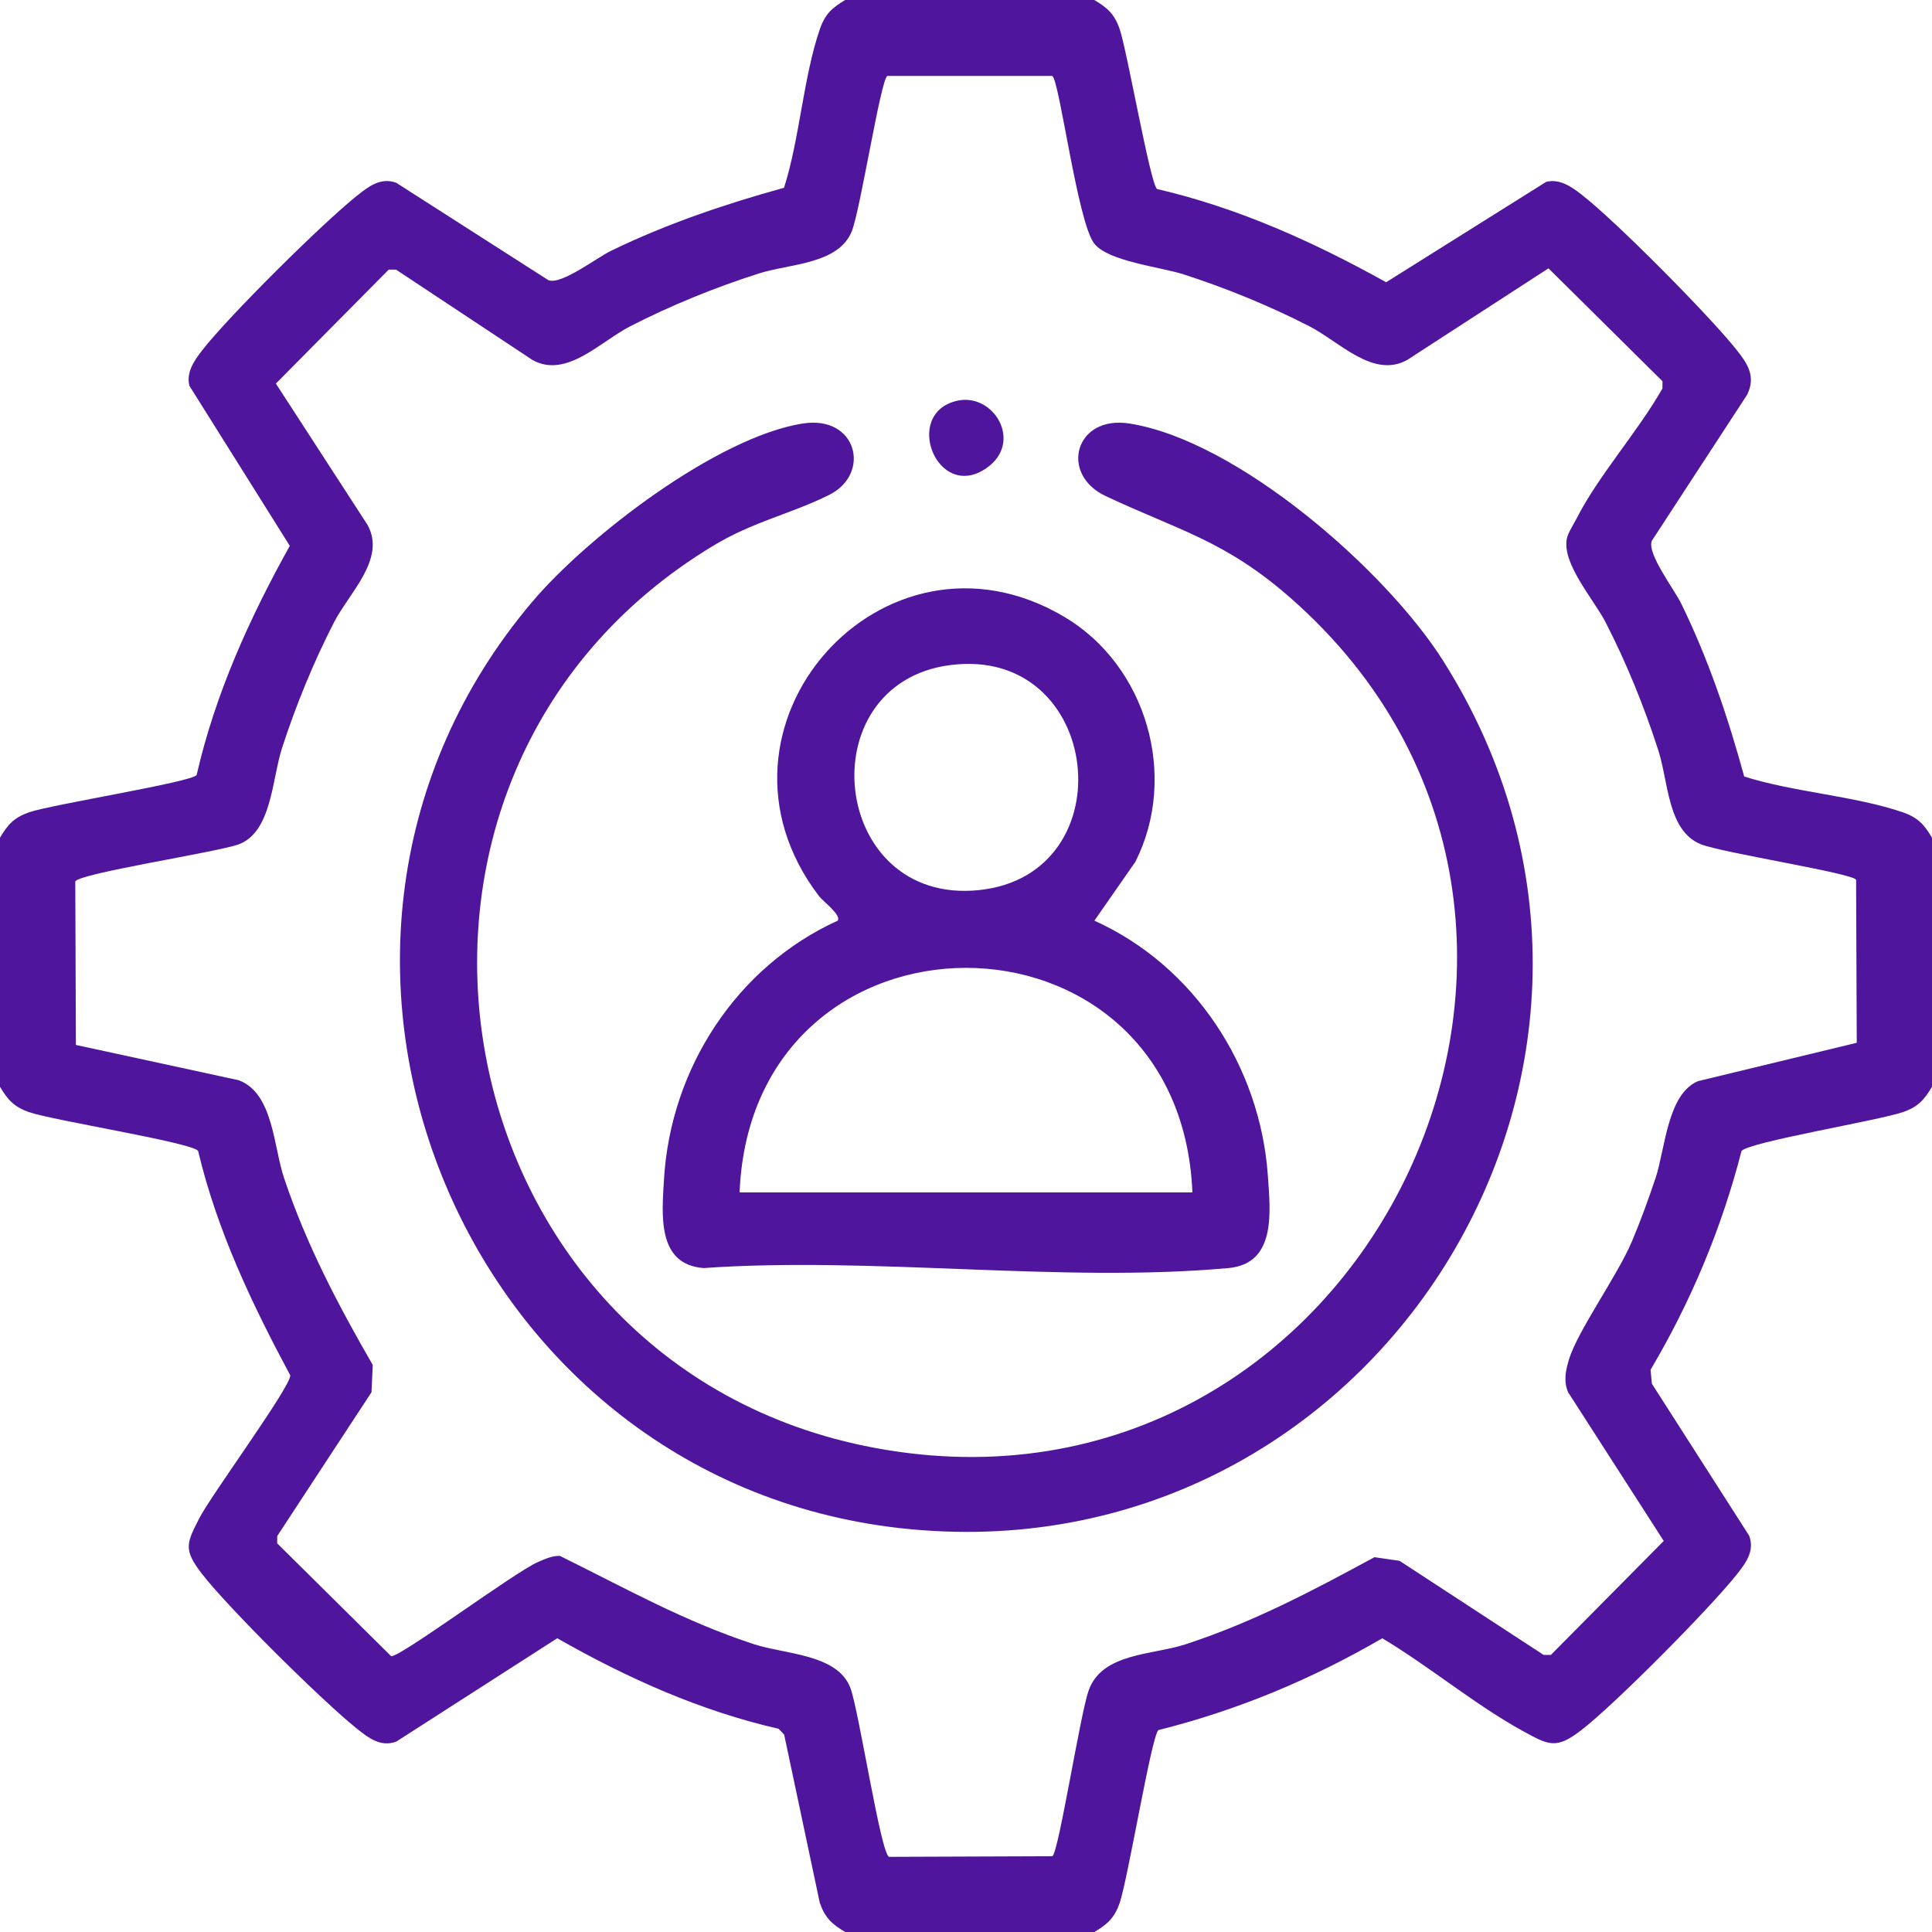
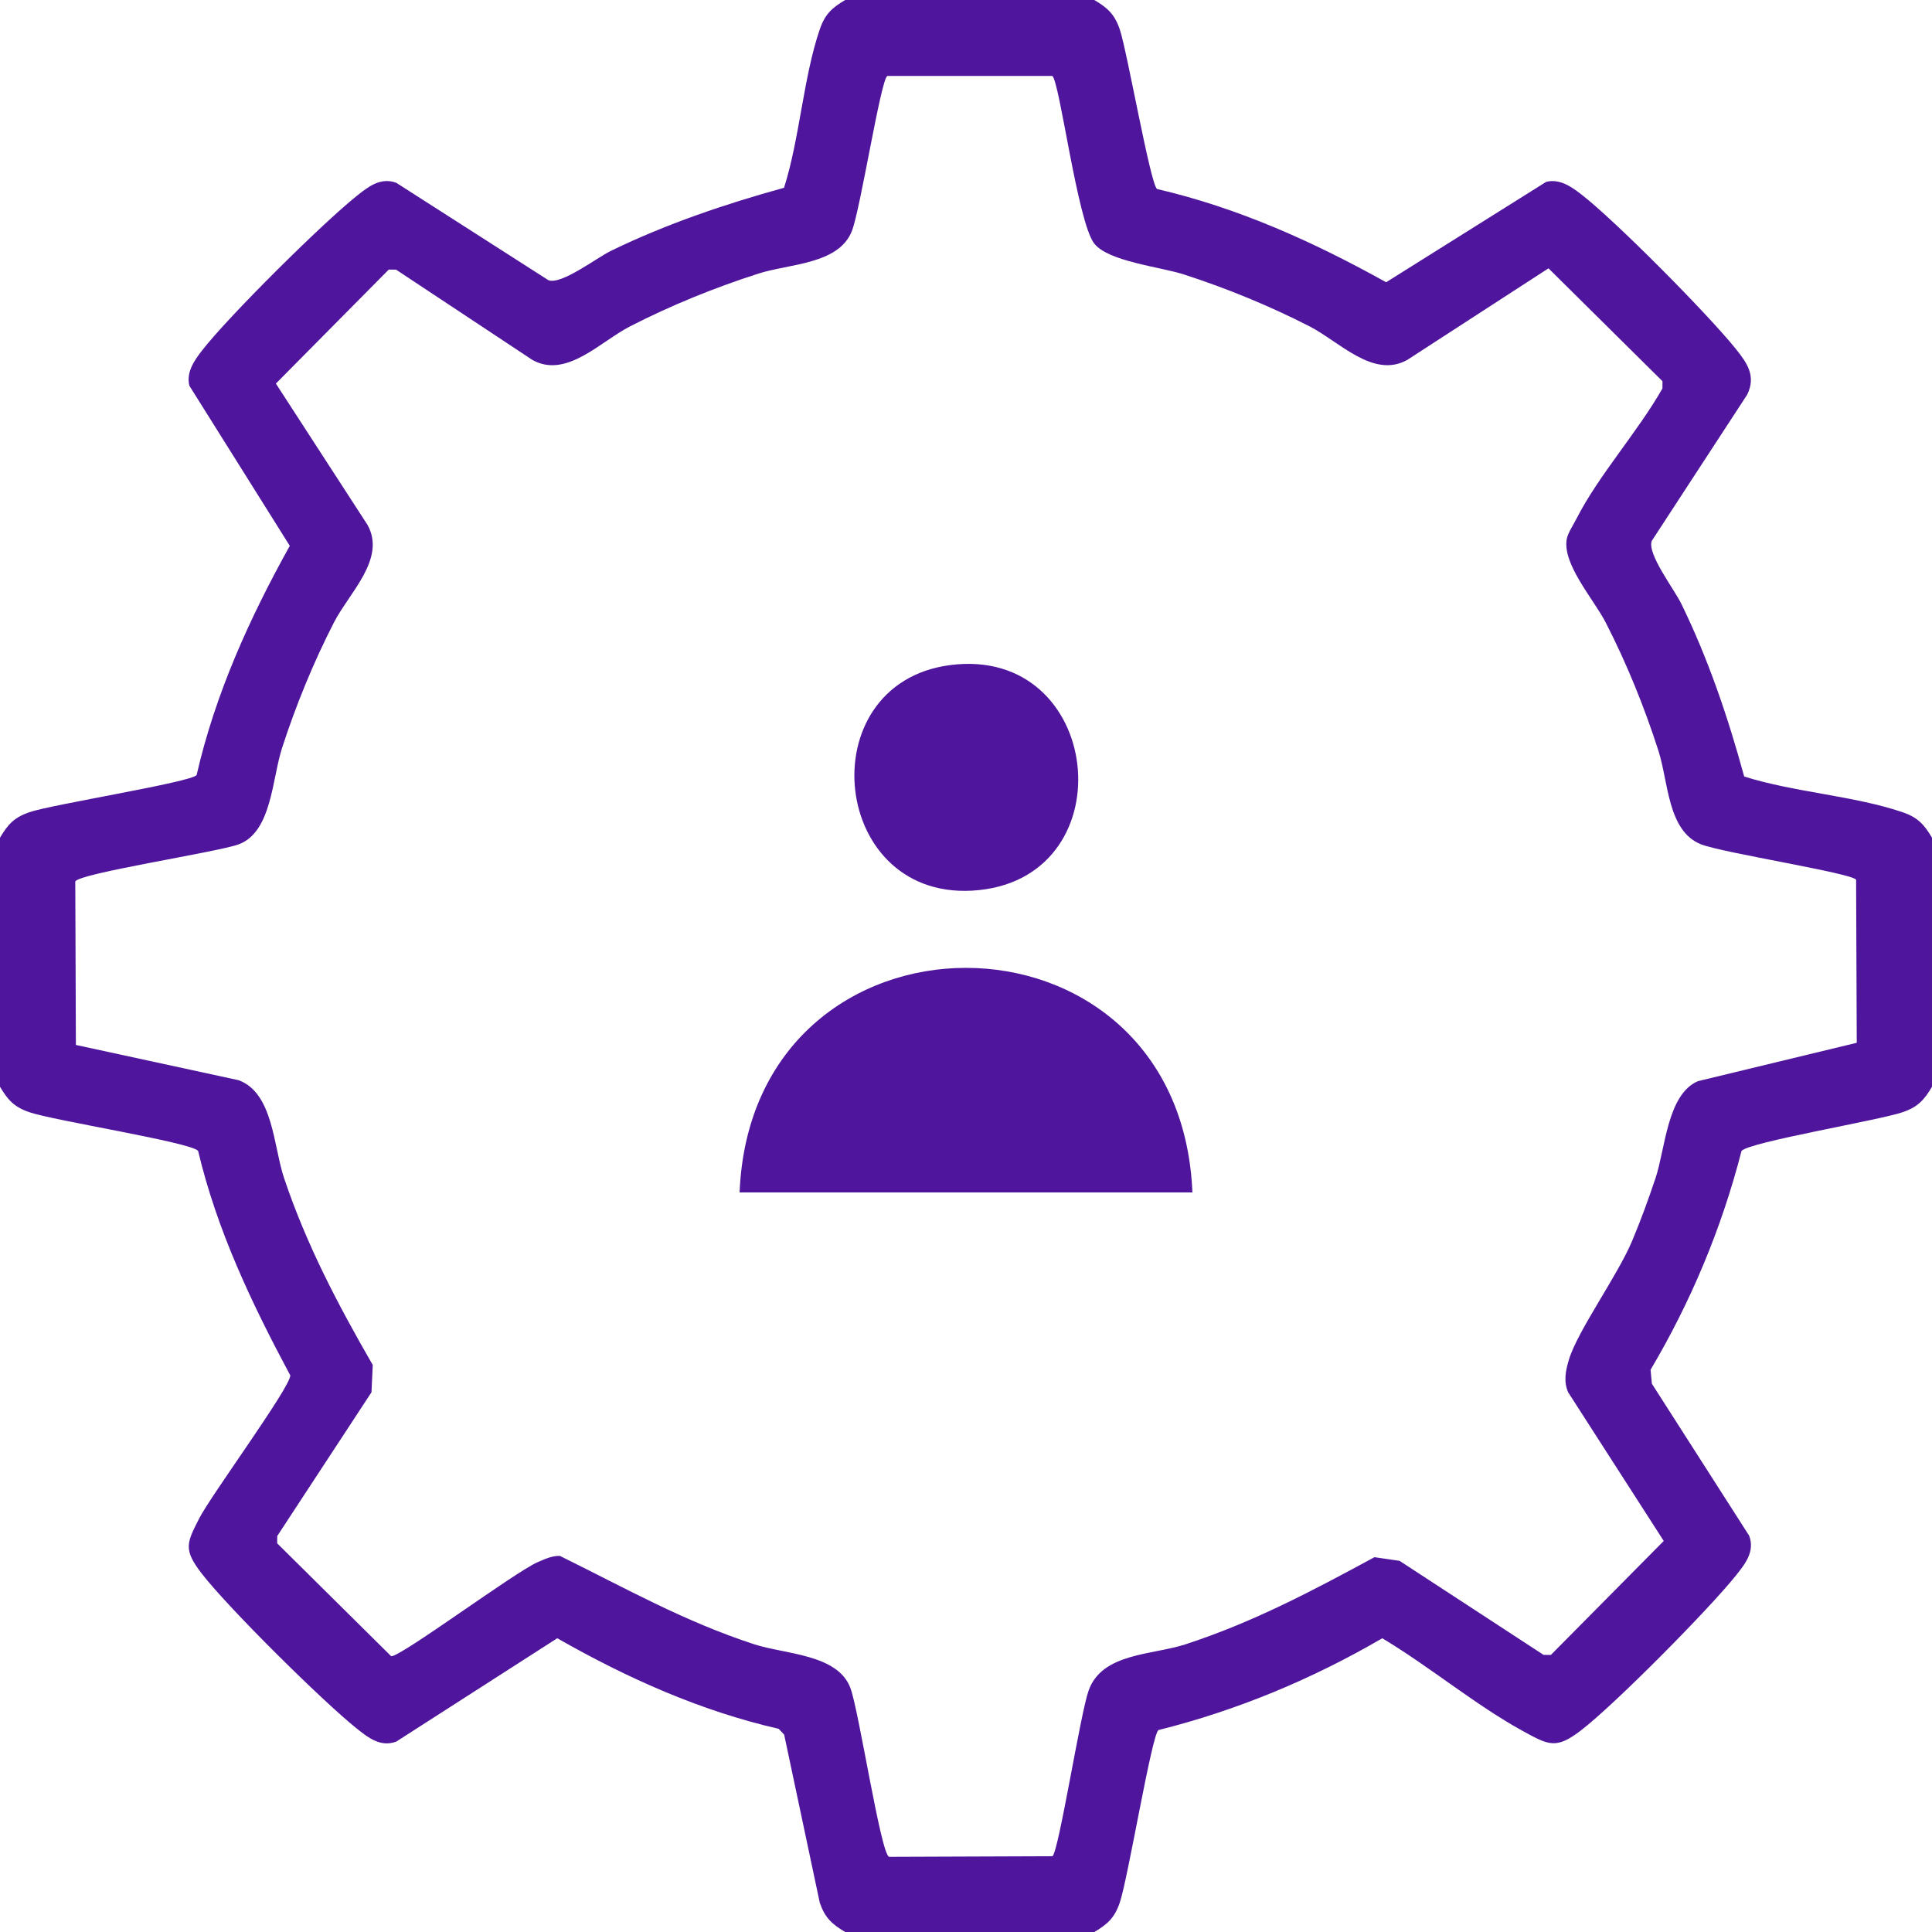
<svg xmlns="http://www.w3.org/2000/svg" id="Camada_2" data-name="Camada 2" viewBox="0 0 512 512">
  <defs>
    <style>      .cls-1 {        fill: #4f169d;      }    </style>
  </defs>
  <g id="Camada_1-2" data-name="Camada 1">
    <g>
      <path class="cls-1" d="M290,0c3.5,2.07,5.36,3.74,6.74,7.76,1.94,5.64,8.12,41.07,9.89,42.33,21.47,4.98,41.55,14.03,60.71,24.71l42.42-26.61c3.55-.87,6.6,1.23,9.26,3.29,9.04,6.97,33.73,31.91,41,41,3,3.75,5.4,7.13,3.02,12.08l-25.3,38.77c-1.31,3.41,5.92,12.78,7.8,16.63,7.17,14.67,12.39,30.09,16.69,45.82,13.04,4.15,29.31,5.12,42.01,9.48,4.02,1.38,5.69,3.25,7.76,6.74v66c-2.07,3.5-3.74,5.36-7.76,6.74-6.38,2.19-40.77,7.91-42.72,10.28-5.25,20.43-13.37,39.86-24.1,57.98l.34,3.69,25.79,40.29c1.57,4.17-1.06,7.47-3.52,10.55-7.24,9.05-32,34.06-41,41-6.62,5.1-8.58,3.97-15.33.28-12.57-6.86-24.96-17.24-37.38-24.65-18.59,10.82-38.41,19.1-59.34,24.33-1.82,1.58-8.06,39.4-10.24,45.76-1.38,4.02-3.25,5.69-6.74,7.76h-66c-3.5-2.07-5.36-3.74-6.75-7.76l-9.44-44.56-1.46-1.54c-20.79-4.75-40.27-13.5-58.67-24l-42.66,27.39c-4.17,1.57-7.47-1.06-10.55-3.52-9.05-7.24-34.06-32-41-41-4.92-6.39-4.04-8.06-.64-14.69,3.14-6.14,24.1-34.63,24.1-37.83-10.18-19.02-19.41-38.36-24.43-59.51-1.93-2.27-38.22-8.01-44.74-10.25-4.02-1.38-5.69-3.25-7.76-6.74v-66c2.07-3.5,3.74-5.36,7.76-6.75,5.96-2.06,43.07-7.98,44.35-9.86,4.92-21.5,14.02-41.57,24.69-60.74l-26.61-42.42c-.87-3.55,1.23-6.6,3.29-9.26,6.95-9.02,31.93-33.76,41-41,3.07-2.46,6.37-5.09,10.55-3.52l40.3,25.8c3.42,1.32,12.77-5.93,16.63-7.8,14.67-7.12,30.11-12.35,45.82-16.69,4.15-13.04,5.12-29.31,9.48-42.01,1.38-4.02,3.25-5.69,6.74-7.76h66ZM278.87,20.13h-43.73c-1.77,1.14-7.13,35.42-9.39,41.11-3.51,8.85-16.51,8.62-24.74,11.26-11.61,3.72-23.18,8.42-34.02,13.98-7.94,4.07-16.9,13.92-25.88,8.92l-36.15-23.94-1.93-.02-29.92,30.21,24.29,37.46c4.99,9-4.85,17.95-8.92,25.88-5.43,10.59-10.07,21.93-13.74,33.26-2.65,8.18-2.72,22.27-11.49,25.51-5.59,2.07-42.72,7.73-43.3,9.87l.16,43.29,43.14,9.35c9.18,3.4,9.2,17.52,12.04,25.96,5.95,17.7,14.21,33.4,23.49,49.5l-.33,7.23-24.98,38.1-.02,1.93,30.21,29.92c2.27.39,32.87-22.37,38.83-24.92,1.92-.82,3.74-1.71,5.89-1.66,17.33,8.54,32.87,17.33,51.42,23.4,8.26,2.7,22.04,2.59,25.52,11.48,2.26,5.77,8.09,44.26,10.31,44.87l43.29-.16c1.7-1.47,7.37-37.74,9.58-43.92,3.57-10.01,16.81-9.34,25.74-12.26,17.94-5.87,33.51-14.13,50.01-23.07l6.65.97,38.16,24.92,1.93.02,29.92-30.21-25.34-39.41c-1.25-2.91-.65-5.8.22-8.67,2.3-7.61,12.78-22.09,16.69-31.31,2.29-5.41,4.38-11.18,6.25-16.75,2.59-7.7,3.08-22.28,11.28-25.72l42.05-10.16-.17-43.21c-1.14-1.77-35.42-7.13-41.11-9.39-8.85-3.51-8.62-16.51-11.26-24.74-3.72-11.61-8.42-23.18-13.98-34.02-3.15-6.14-11.63-15.57-10.31-22.24.31-1.56,1.83-3.84,2.62-5.41,5.79-11.34,16.29-23.06,22.71-34.38l.02-1.93-30.21-29.92-37.46,24.29c-9,4.99-17.95-4.85-25.88-8.92-10.59-5.43-21.93-10.07-33.26-13.74-6.22-2.02-20.07-3.43-23.79-8.21-4.45-5.73-9.17-43.14-11.11-44.39Z" />
-       <path class="cls-1" d="M212.74,112.24c14.39-2.28,18.24,13.33,6.95,18.94-10.03,4.99-19.99,7-30.6,13.4-101.82,61.38-73.81,217.34,42.71,239.12,129.41,24.19,208.65-138.85,110.22-225.22-17.38-15.25-29.48-17.84-48.99-27.01-12.36-5.8-8.15-21.48,6.24-19.24,28.67,4.48,67.97,38.85,83.15,62.84,67.78,107.05-18.56,243.95-143.9,229.9-117.3-13.14-174.28-154.73-97.49-245.46,14.69-17.36,49.01-43.69,71.71-47.28Z" />
-       <path class="cls-1" d="M290.01,243.98c26.46,11.93,43.96,38.66,45.98,67.53.68,9.66,2.29,23.38-10.44,24.54-44.14,4.02-94.32-3.15-139.09,0-12.39-.94-11.06-14.1-10.49-23.59,1.76-29.37,19.26-56.3,46.04-68.48,1.02-1.47-3.94-5.15-4.97-6.5-34.1-44.71,17.08-102.43,65.01-74.01,21.81,12.93,30.28,42.22,18.84,64.91l-10.87,15.61ZM251.76,176.26c-37.81,4.96-31.71,63.68,7.64,59.63s32.82-64.93-7.64-59.63ZM316,316c-3.29-79.37-116.74-79.32-120,0h120Z" />
-       <path class="cls-1" d="M253.72,106.19c9.64-2.13,17.5,10.98,7.78,17.81-13.11,9.22-22.52-14.55-7.78-17.81Z" />
+       <path class="cls-1" d="M290.01,243.98l-10.87,15.61ZM251.76,176.26c-37.81,4.96-31.71,63.68,7.64,59.63s32.82-64.93-7.64-59.63ZM316,316c-3.29-79.37-116.74-79.32-120,0h120Z" />
    </g>
  </g>
</svg>